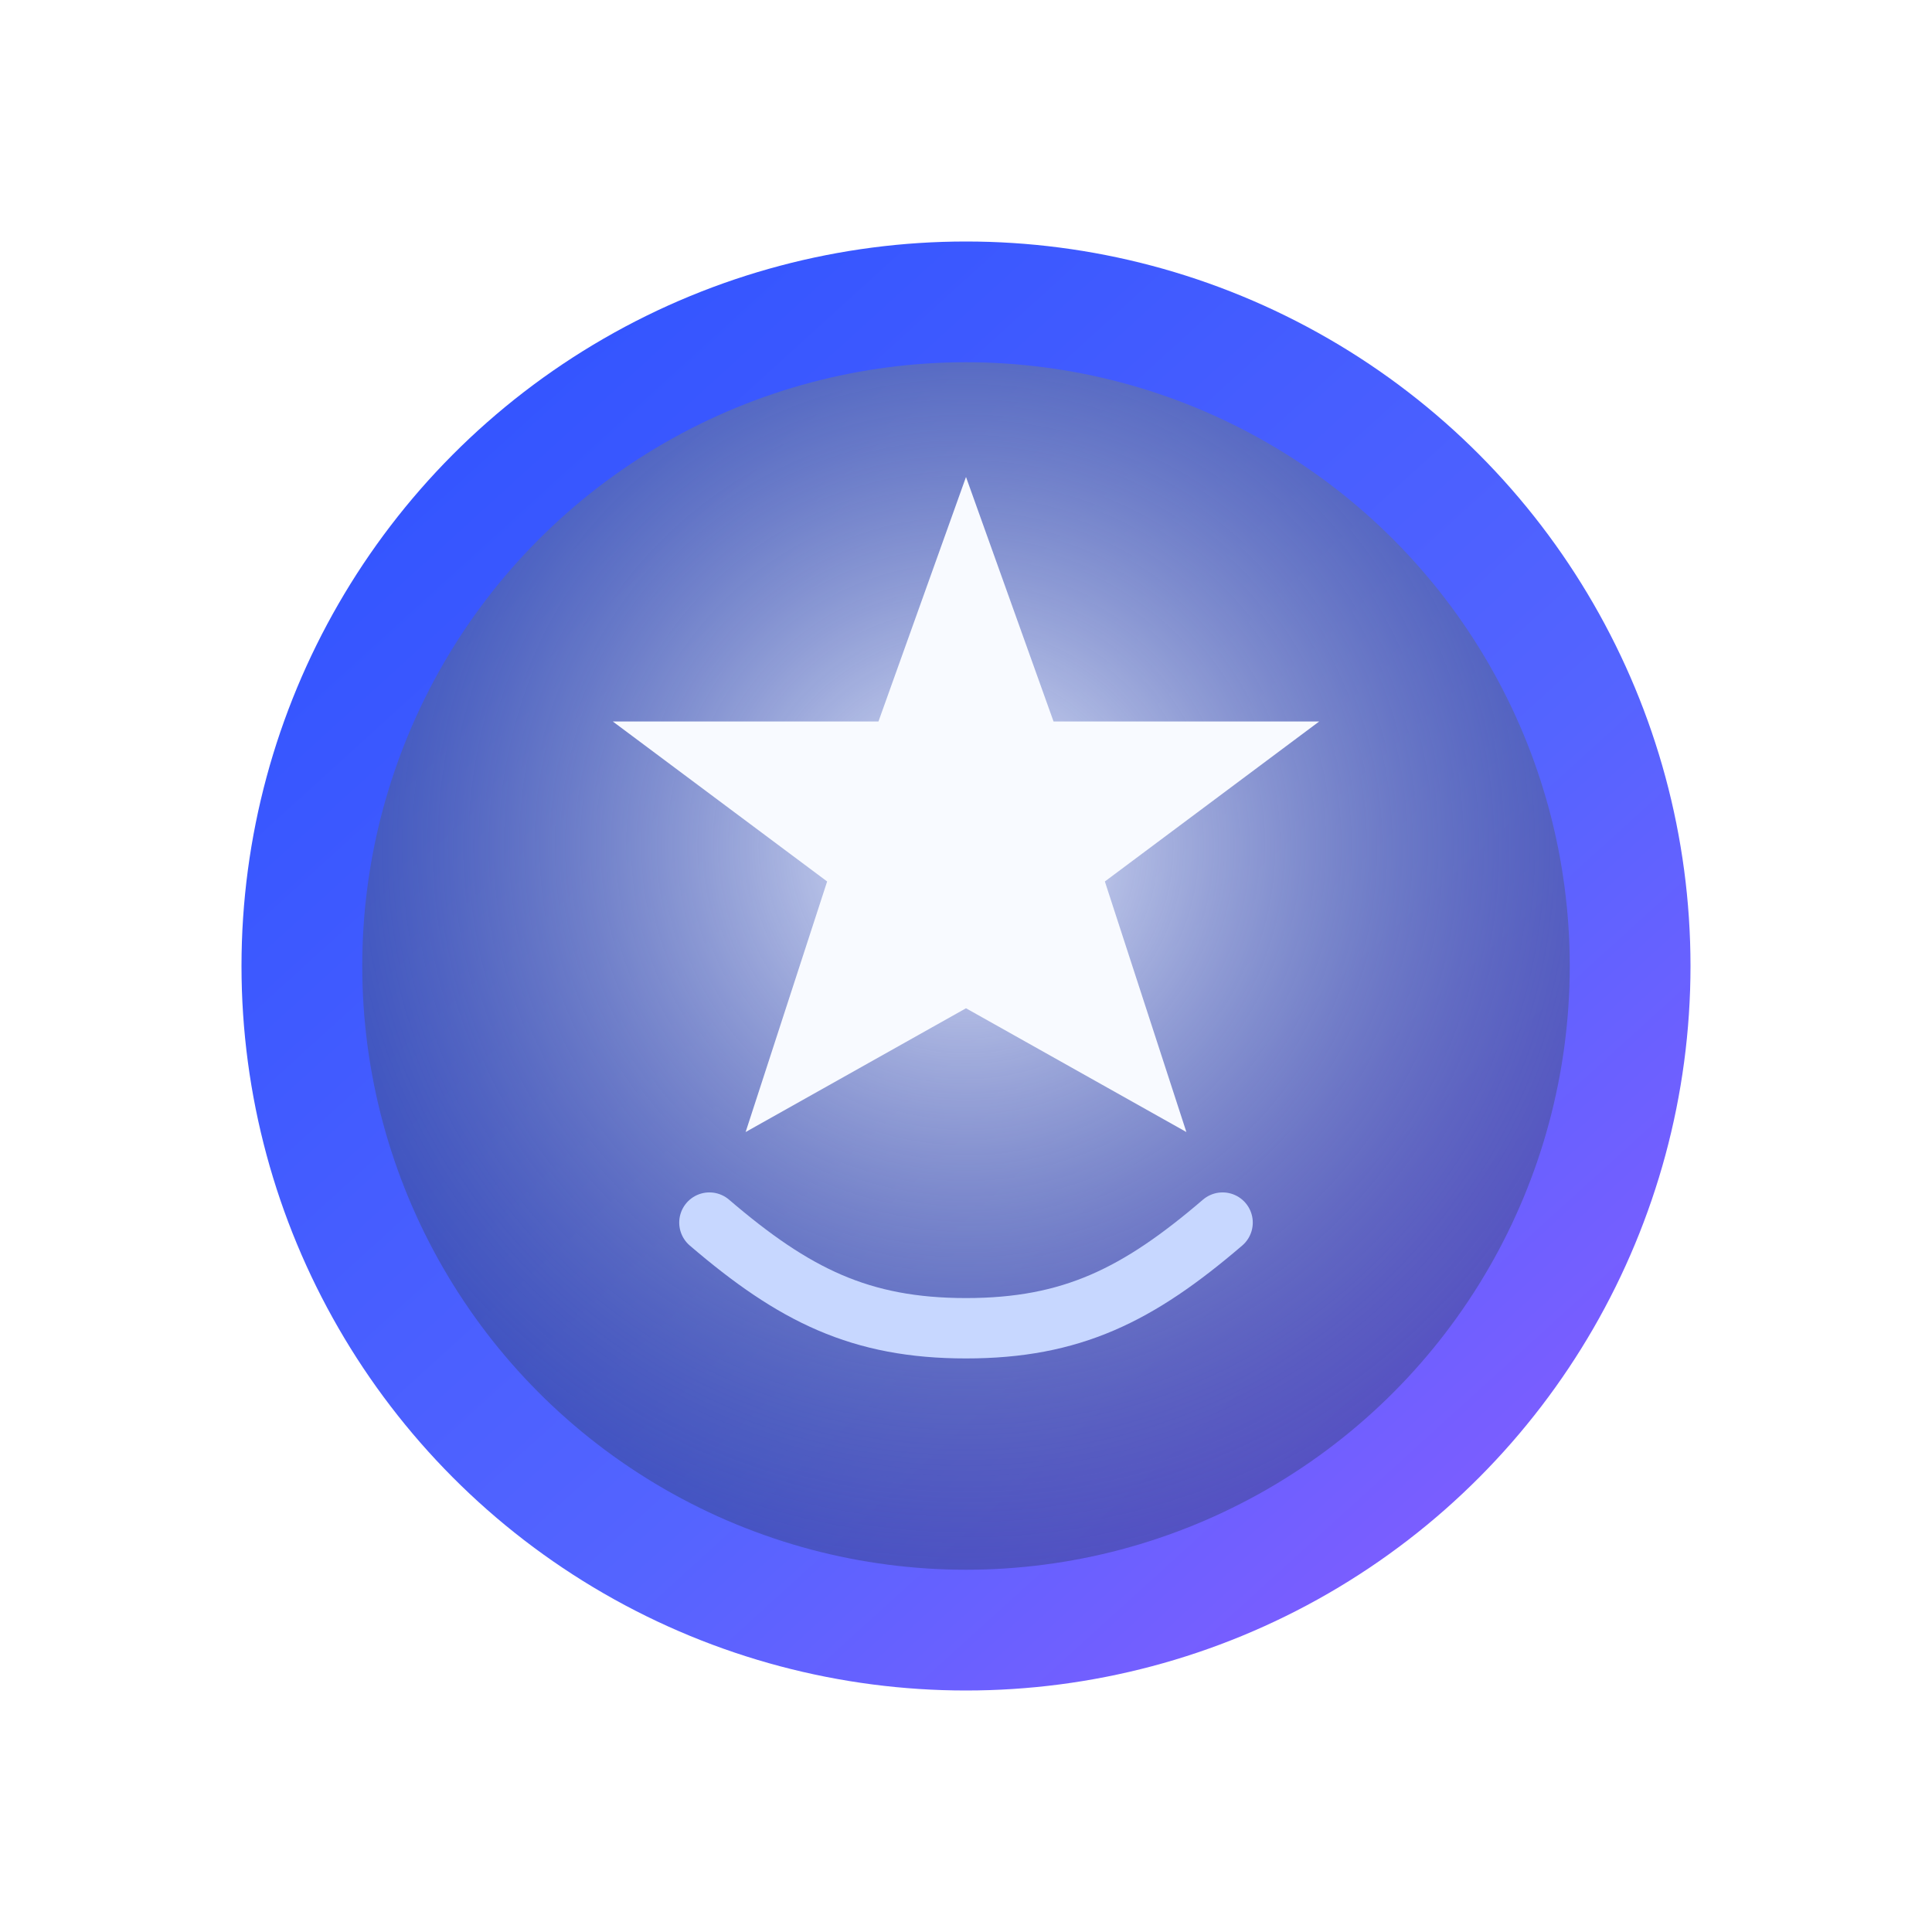
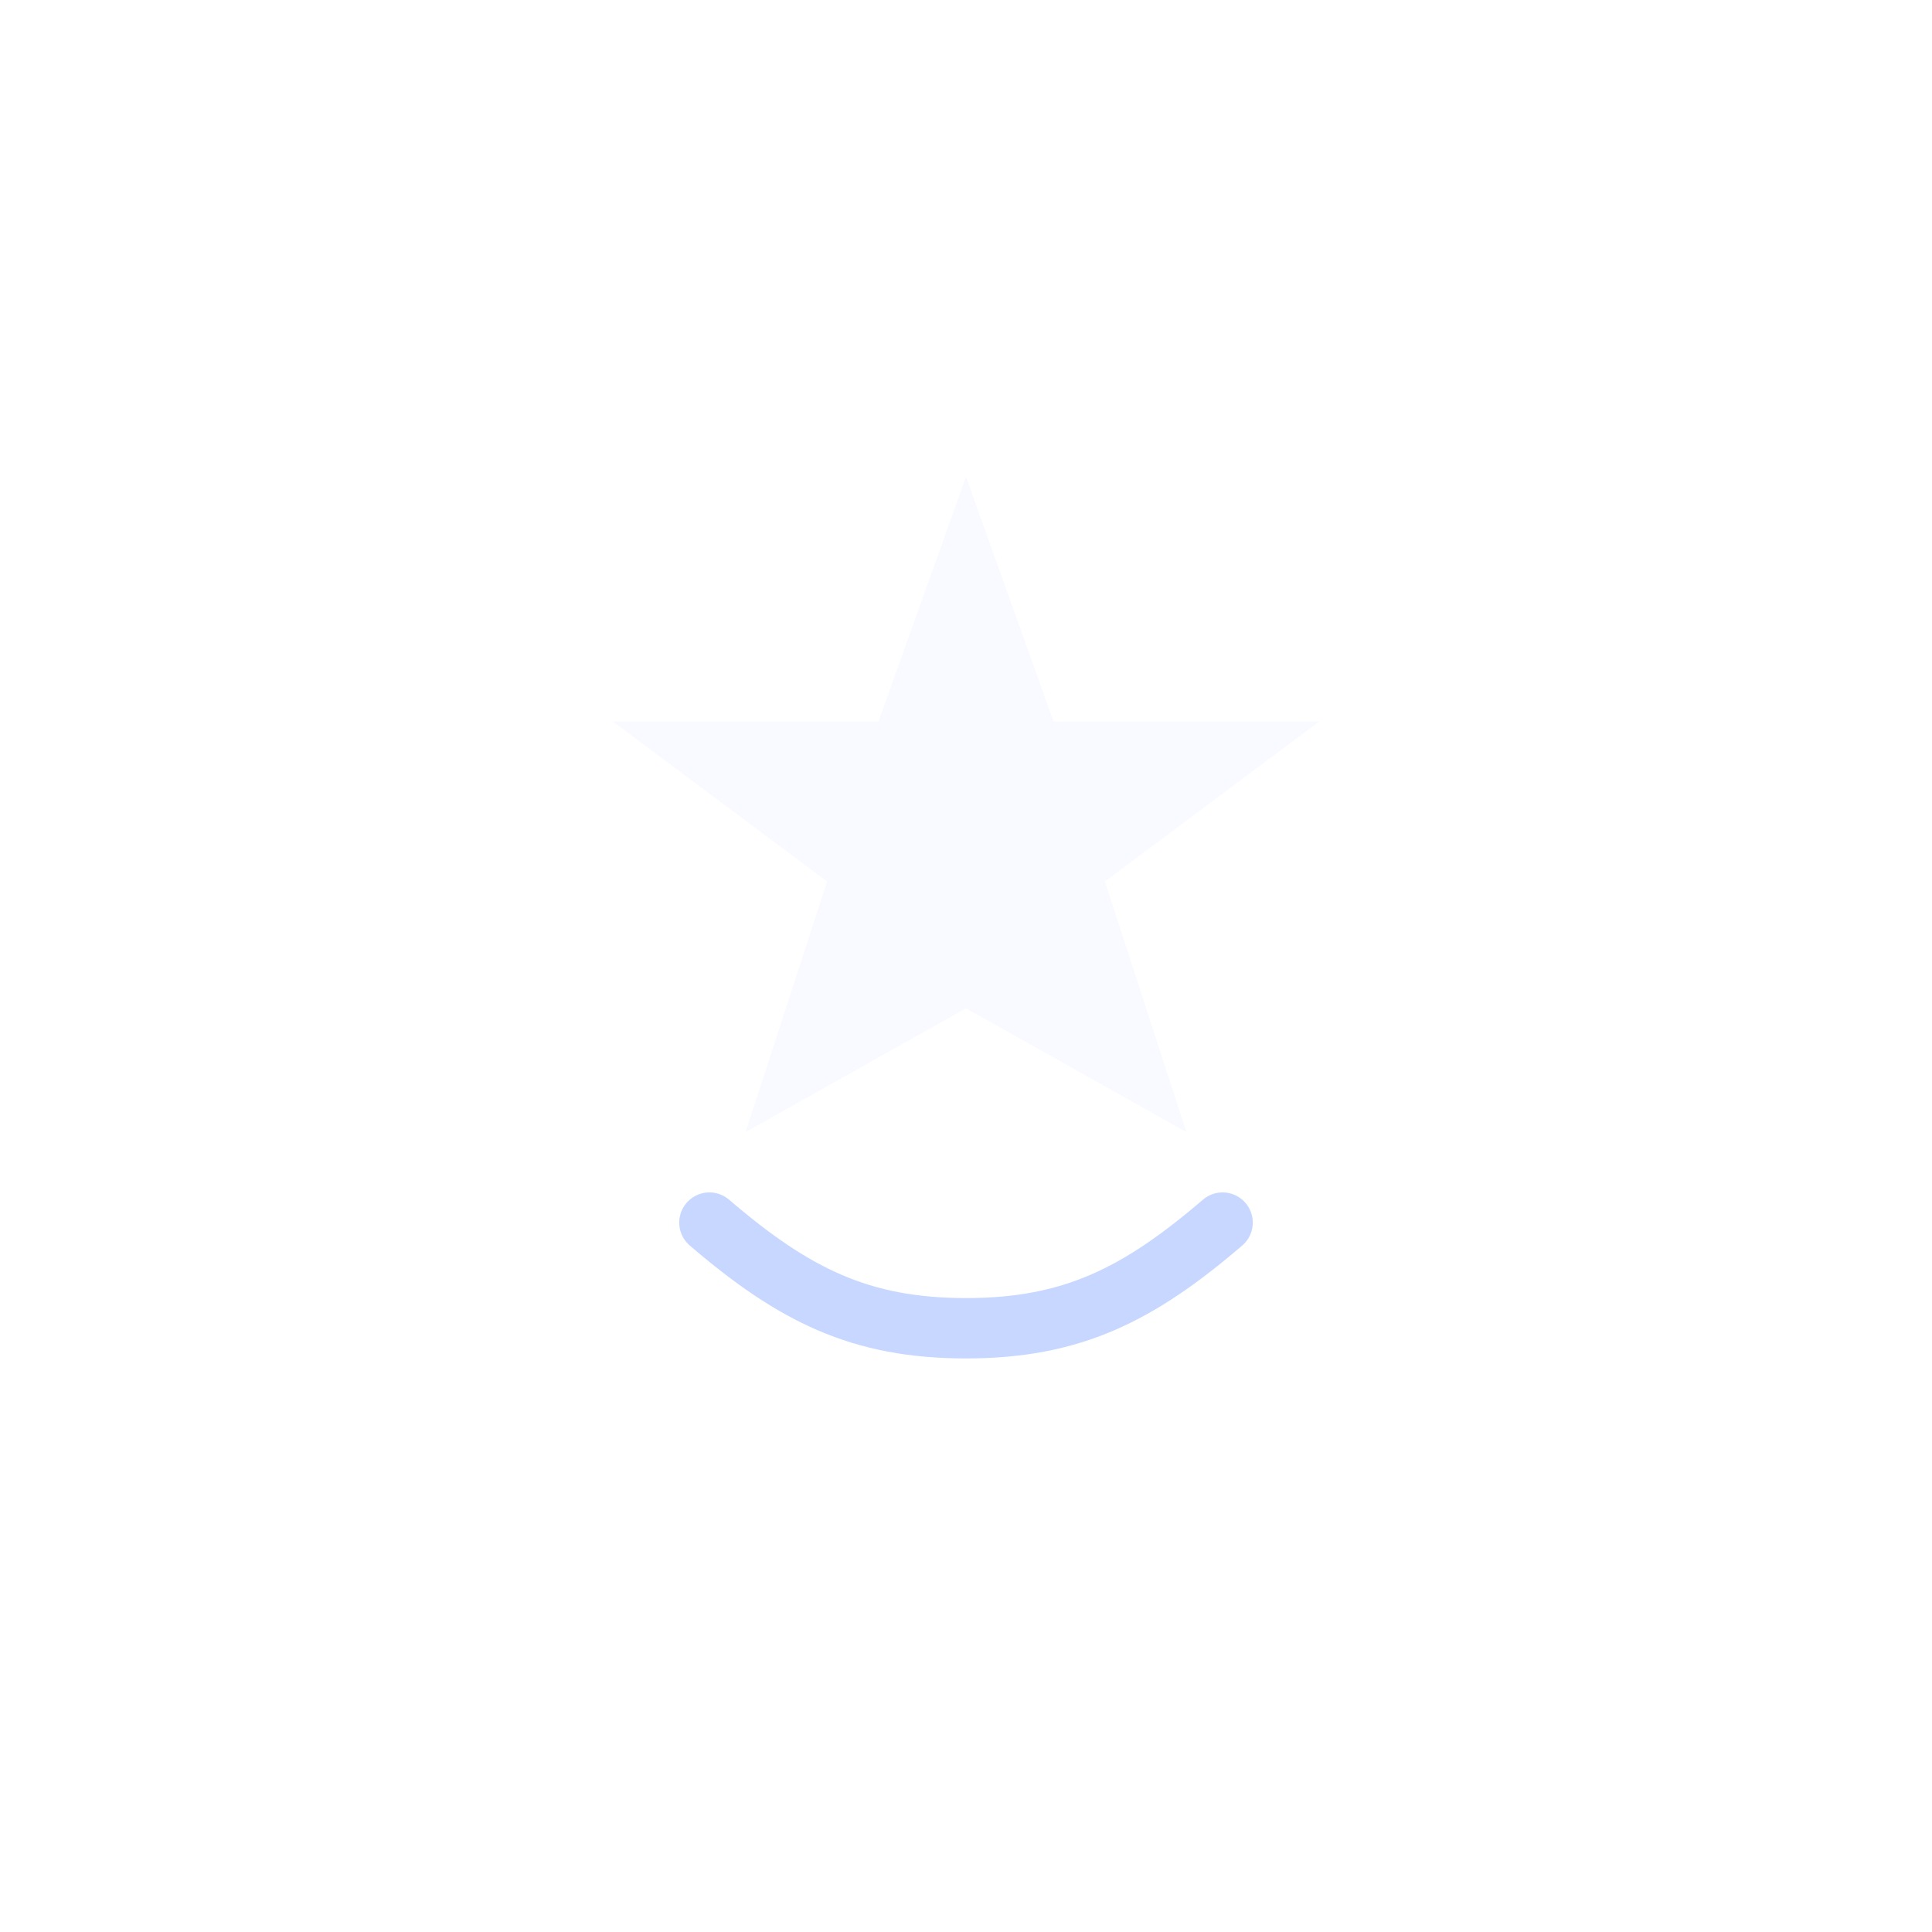
<svg xmlns="http://www.w3.org/2000/svg" viewBox="0 0 64 64" fill="none">
  <defs>
    <linearGradient id="ap-favicon-ring" x1="14" y1="10" x2="54" y2="54" gradientUnits="userSpaceOnUse">
      <stop offset="0" stop-color="#3053FF" />
      <stop offset="0.6" stop-color="#5464FF" />
      <stop offset="1" stop-color="#8A5BFF" />
    </linearGradient>
    <radialGradient id="ap-favicon-core" cx="0" cy="0" r="1" gradientUnits="userSpaceOnUse" gradientTransform="translate(32 28) rotate(90) scale(26)">
      <stop offset="0" stop-color="#F0F6FF" stop-opacity="0.95" />
      <stop offset="1" stop-color="#1B2C5A" stop-opacity="0.35" />
    </radialGradient>
    <filter id="ap-favicon-glow" x="4" y="4" width="56" height="56" filterUnits="userSpaceOnUse" color-interpolation-filters="sRGB">
      <feGaussianBlur stdDeviation="1.4" result="blur" />
      <feColorMatrix values="0 0 0 0 0  0 0 0 0 0  0 0 0 0 0  0 0 0 0.22 0" />
      <feBlend in="SourceGraphic" in2="blur" />
    </filter>
  </defs>
  <g filter="url(#ap-favicon-glow)">
-     <circle cx="32" cy="32" r="24" fill="url(#ap-favicon-ring)" />
-     <circle cx="32" cy="32" r="20" fill="url(#ap-favicon-core)" />
-   </g>
+     </g>
  <path d="M32 15.8 34.9 23.9h8.8l-7.1 5.3 2.7 8.3L32 33.4l-7.3 4.1 2.7-8.3-7.1-5.3h8.8L32 15.8Z" fill="#F8FAFF" />
  <path d="M23.5 40.5c2.8 2.4 5 3.5 8.5 3.5s5.7-1.1 8.5-3.5" stroke="#C7D7FF" stroke-width="2" stroke-linecap="round" />
</svg>